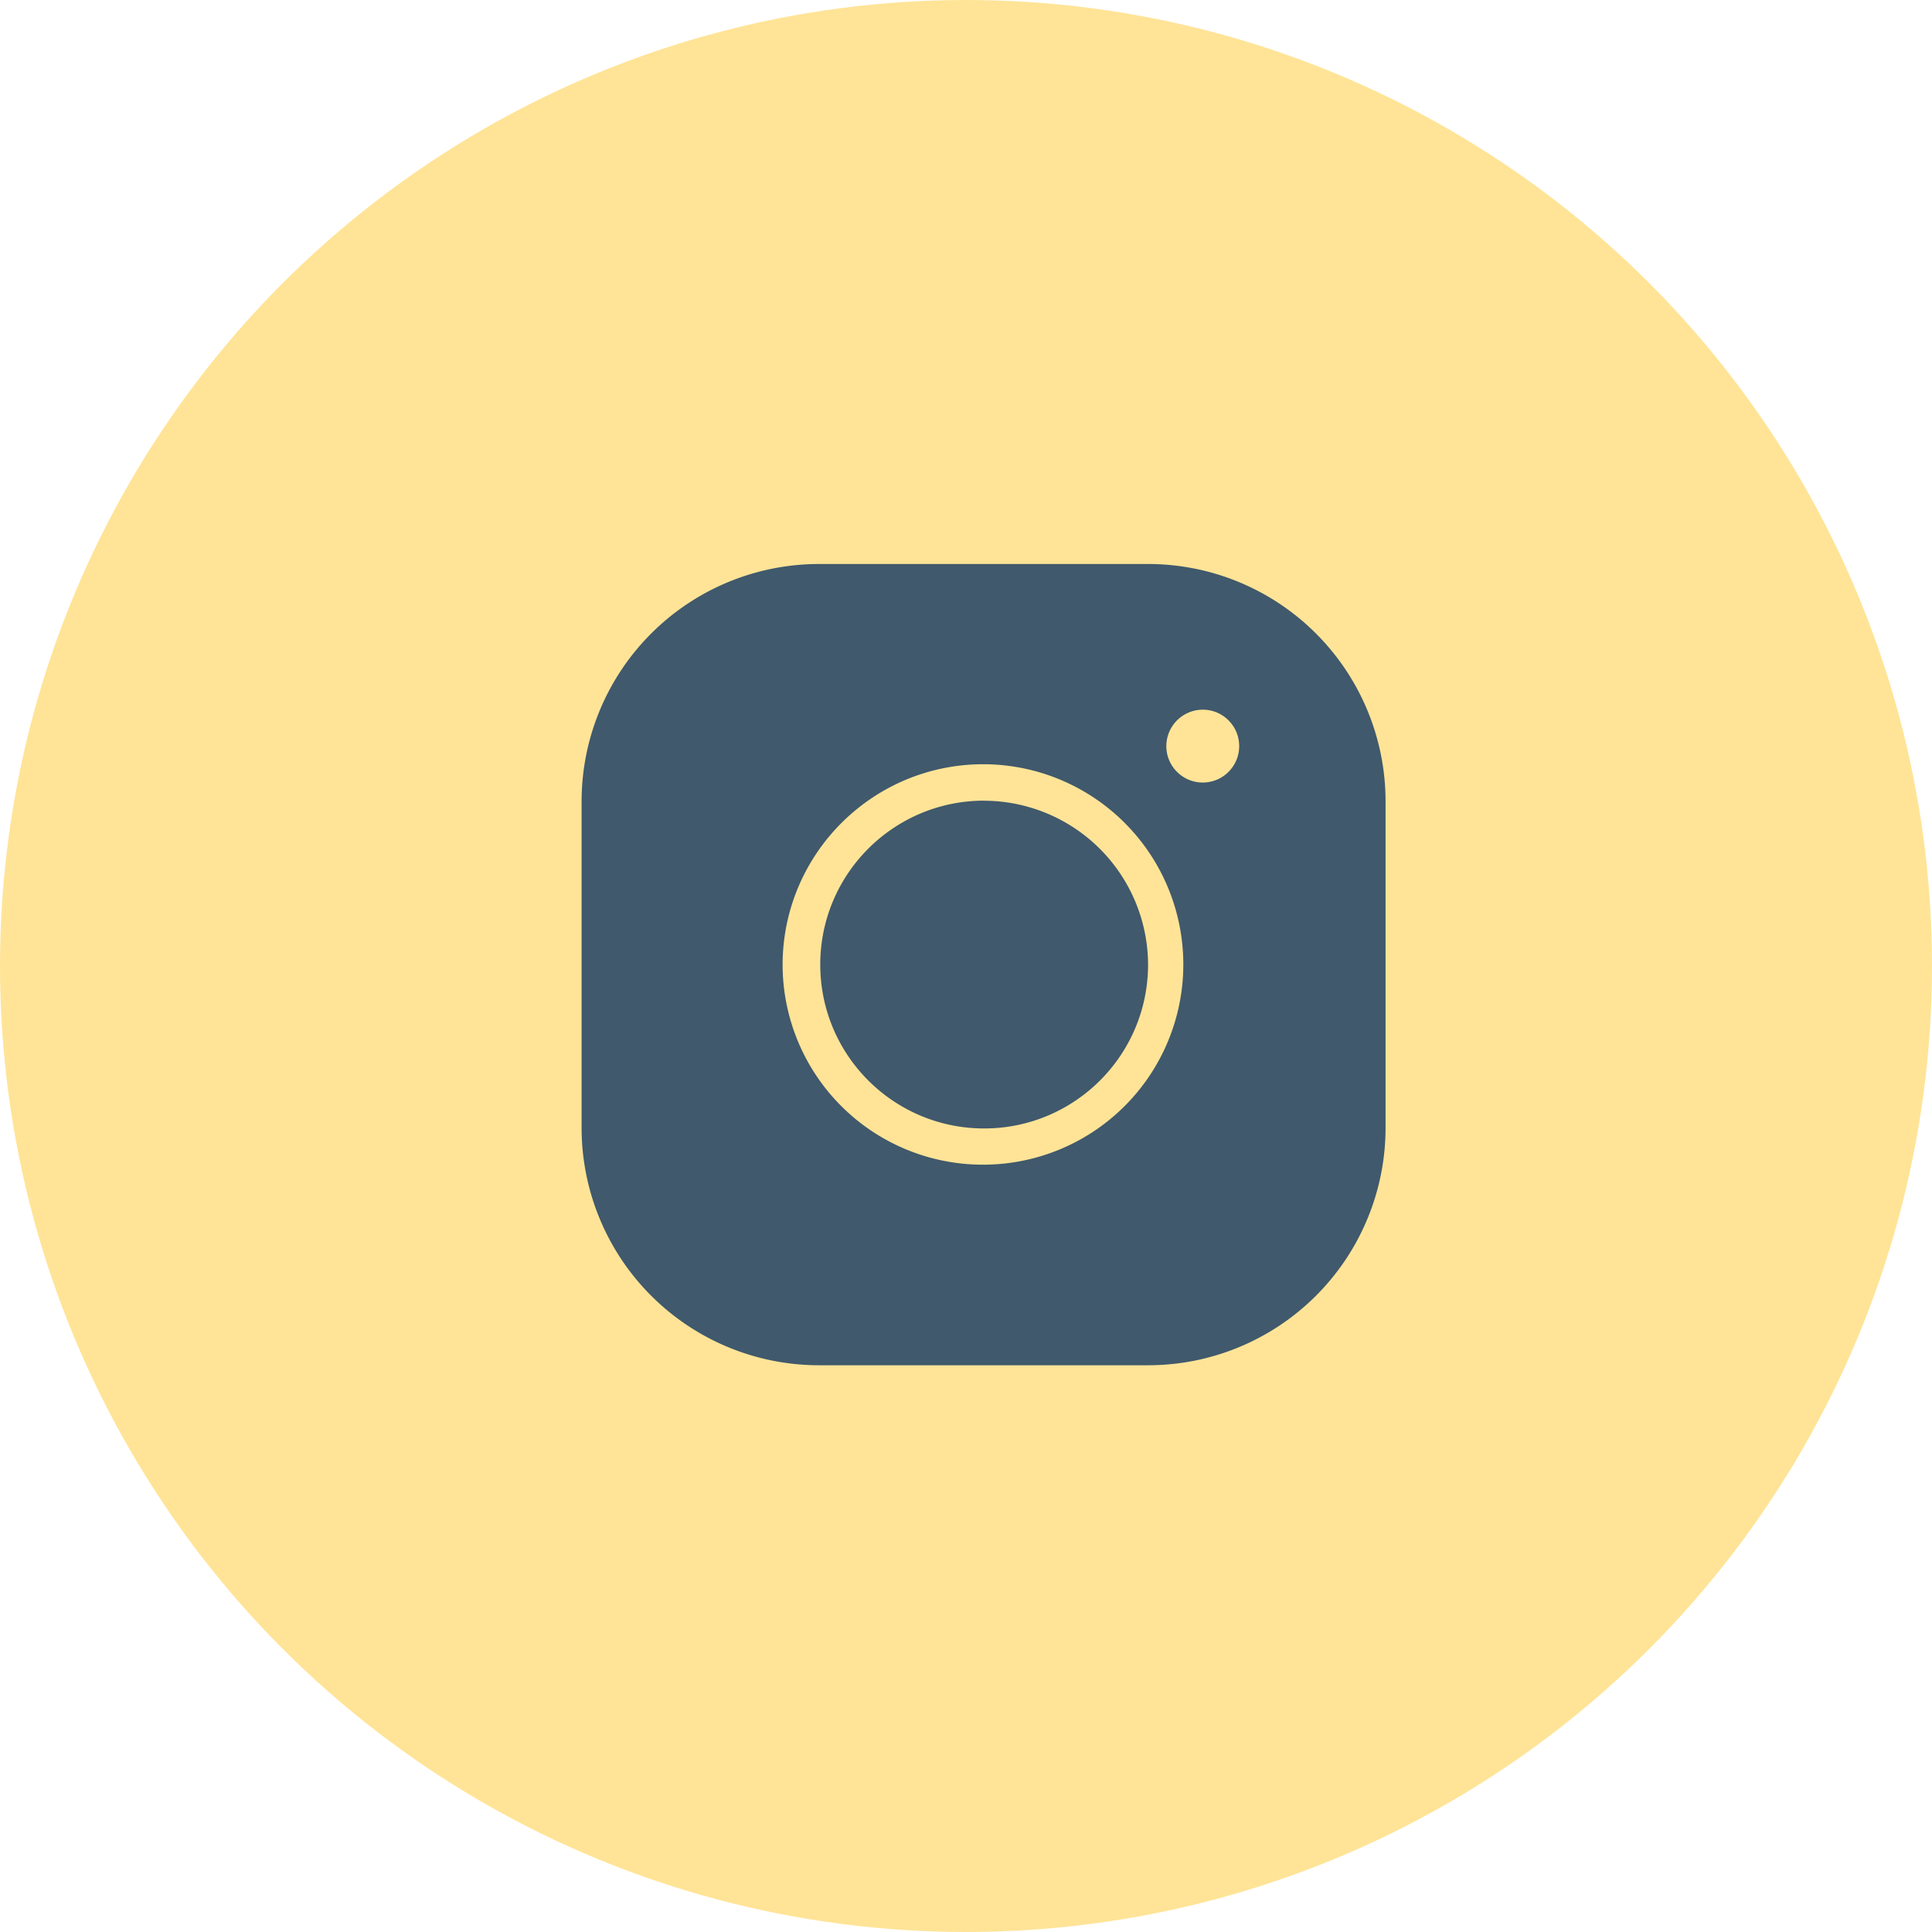
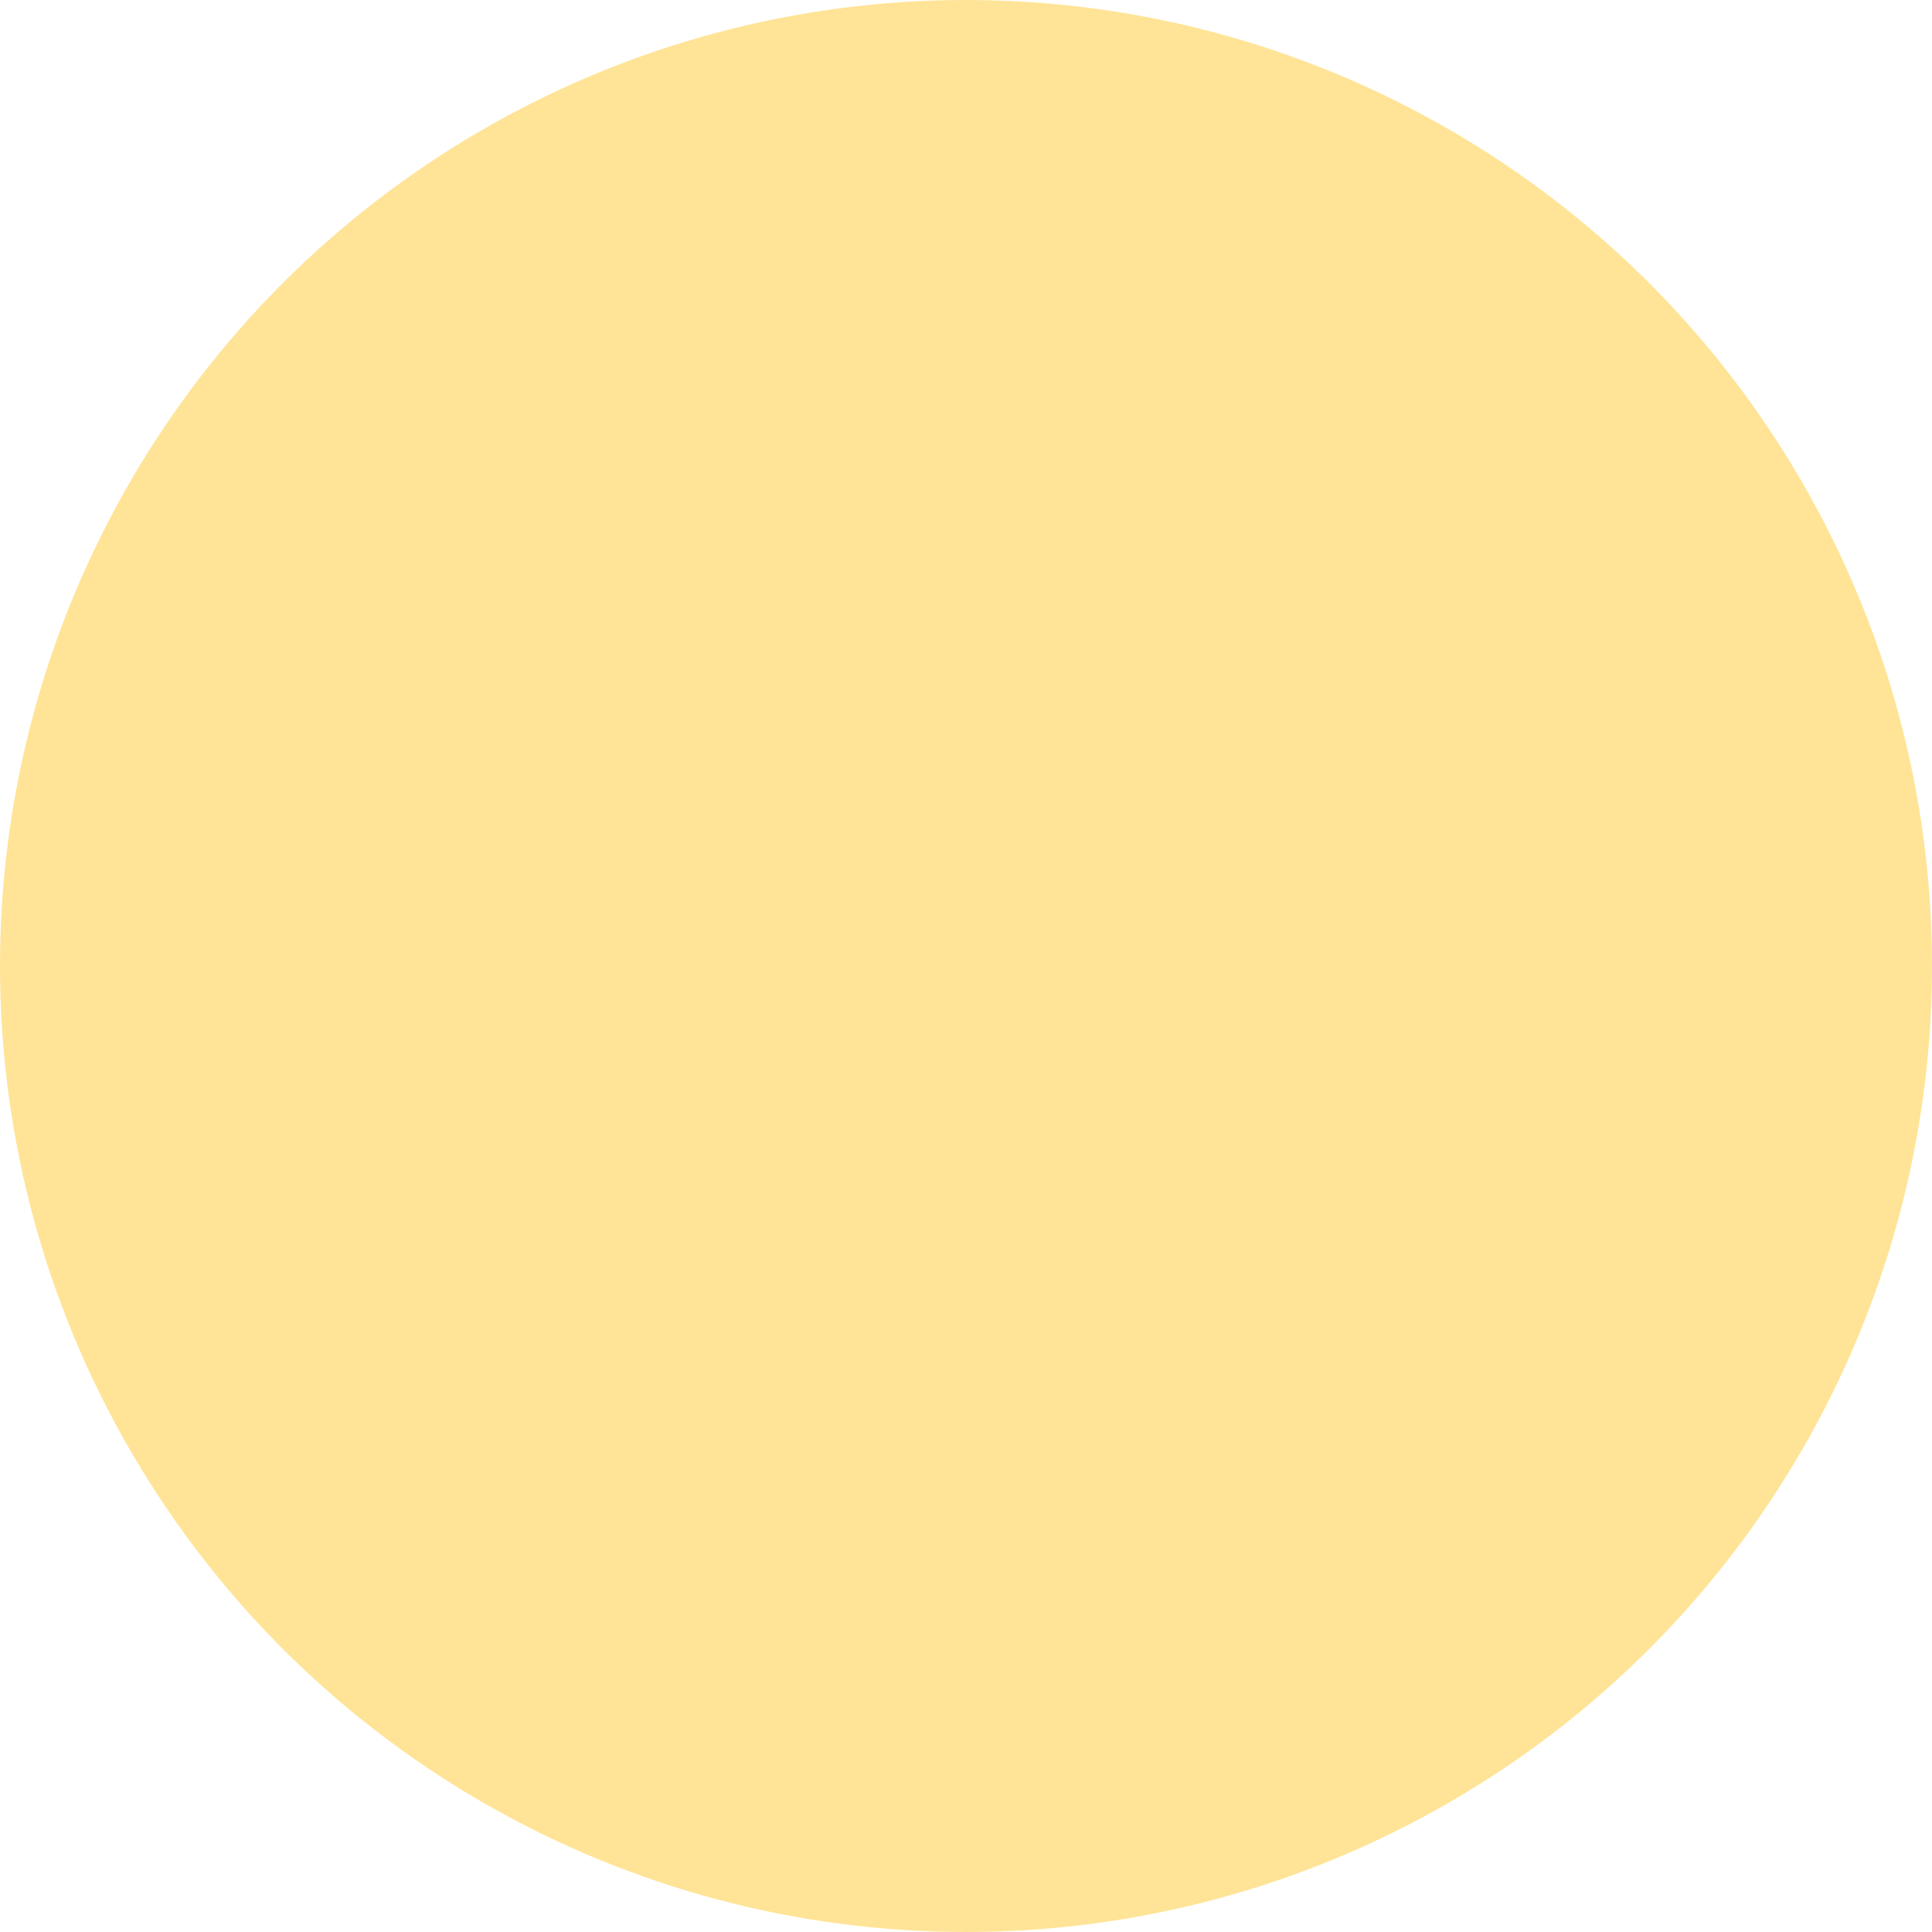
<svg xmlns="http://www.w3.org/2000/svg" width="55" height="55">
  <circle cx="27.5" cy="27.5" r="27.5" fill="#ffe497" />
-   <path d="M23.319 16.056a6.76 6.76 0 0 0-6.762 6.739v9.331a6.76 6.76 0 0 0 6.762 6.74h9.363a6.76 6.76 0 0 0 6.762-6.739v-9.332a6.76 6.76 0 0 0-6.762-6.739zm10.924 4.147c.572.002 1.035.467 1.034 1.039s-.466 1.036-1.038 1.035-1.036-.465-1.036-1.037a1.04 1.04 0 0 1 1.04-1.037zm-6.242 1.553a5.7 5.7 0 0 1-.029 11.4 5.7 5.7 0 0 1-5.693-5.7c.009-3.153 2.569-5.703 5.722-5.7zm0 1.037c-2.575.009-4.656 2.102-4.65 4.677s2.096 4.658 4.671 4.655 4.661-2.091 4.661-4.666a4.68 4.68 0 0 0-4.682-4.664z" fill="#40596c" />
</svg>